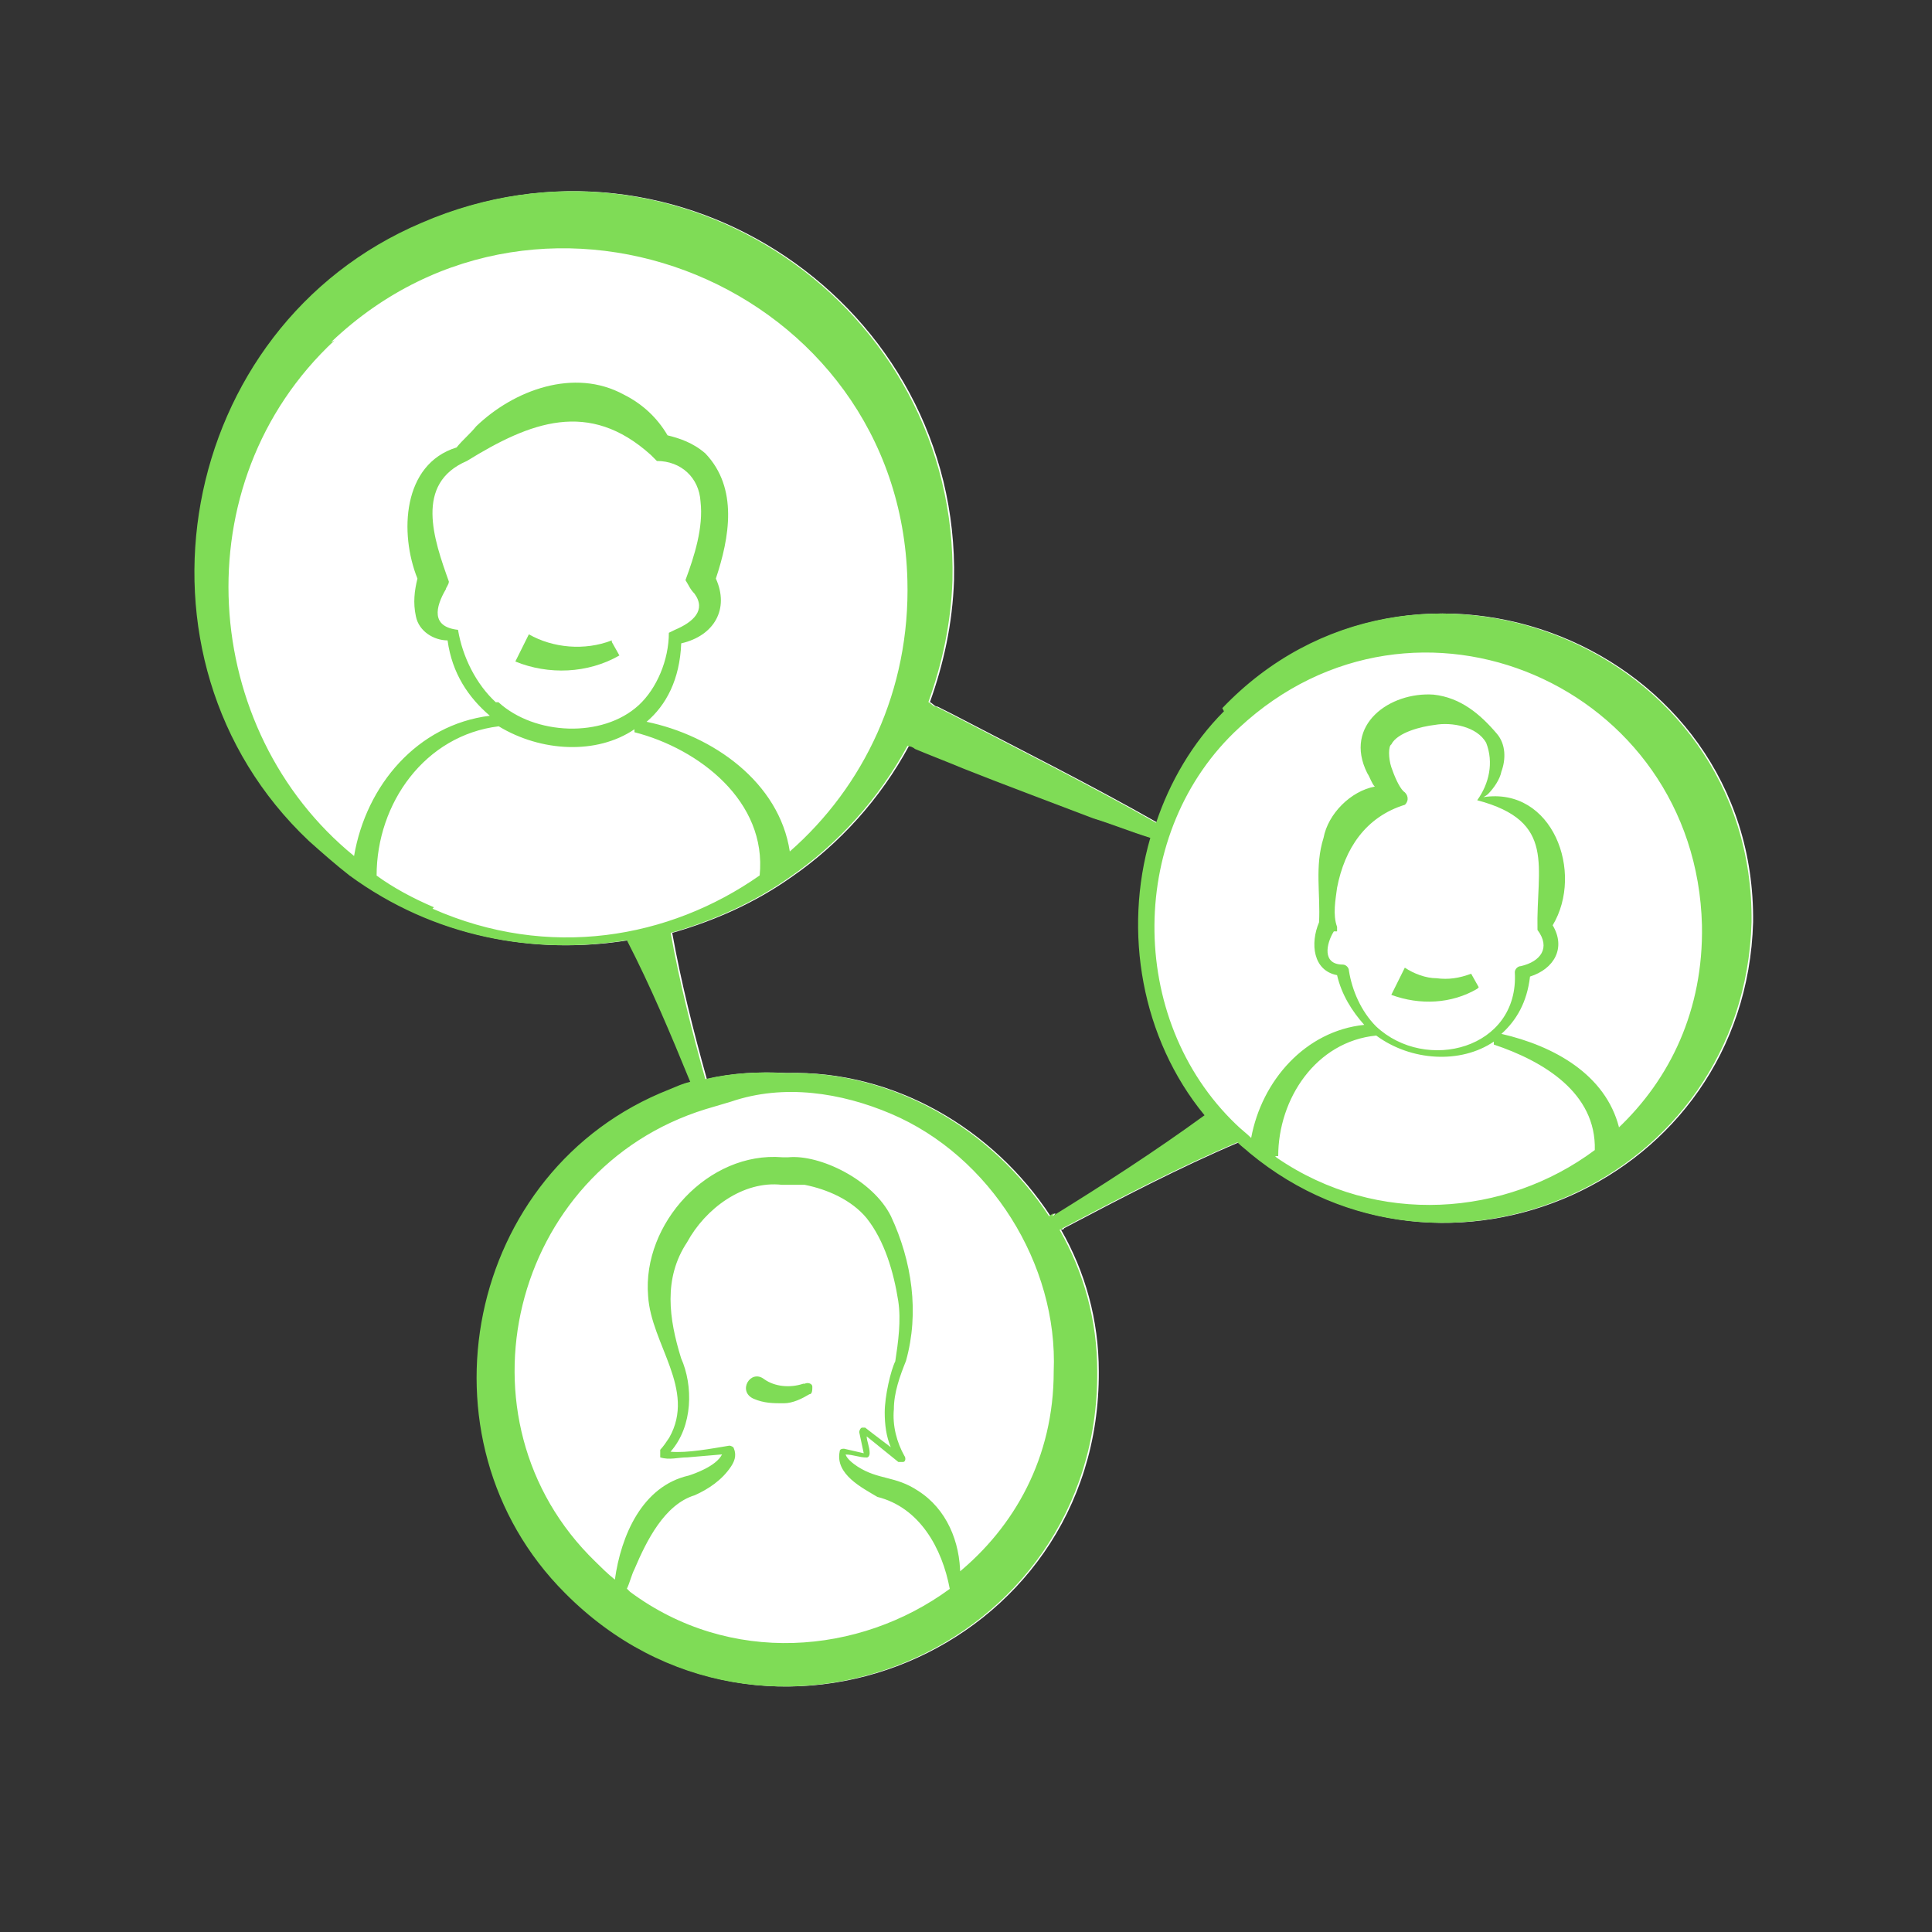
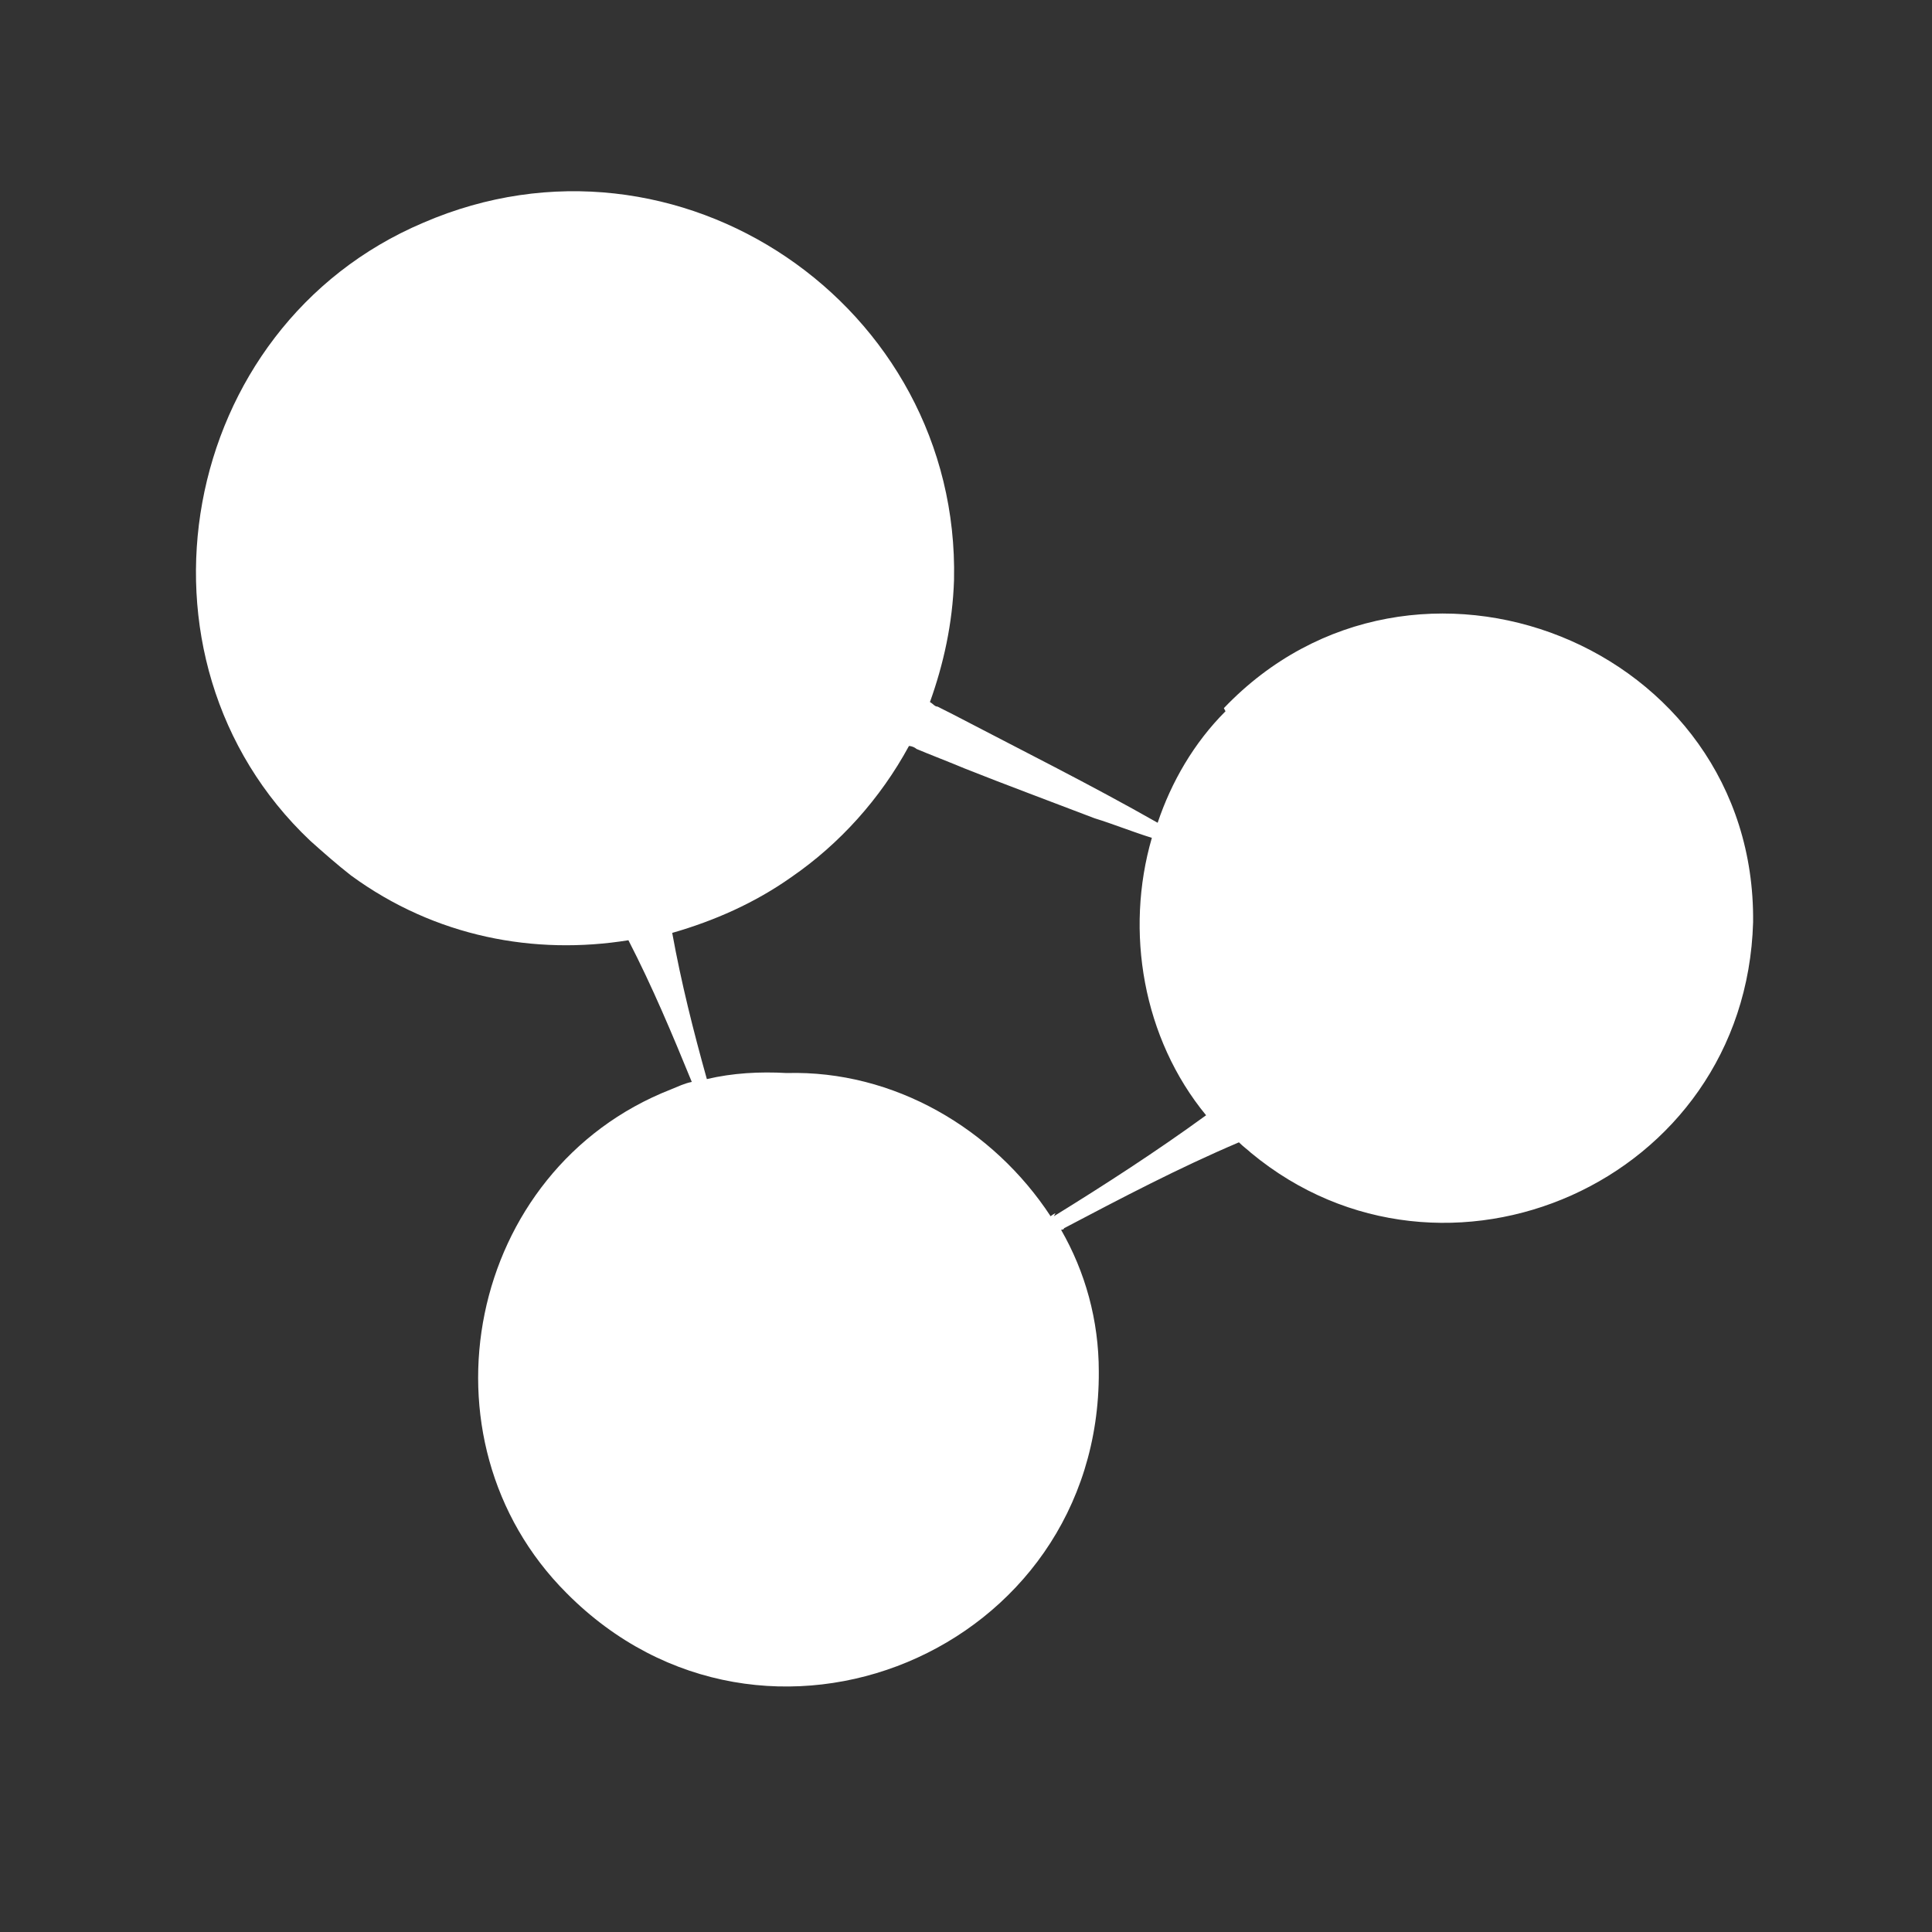
<svg xmlns="http://www.w3.org/2000/svg" id="Layer_1" data-name="Layer 1" viewBox="0 0 150 150">
  <rect x="0" y="0" width="150" height="150" fill="#333333" stroke="none" />
  <defs>
    <style> .cls-1 { fill: #fff; } .cls-2 { fill: #7fdc56; } </style>
  </defs>
-   <path class="cls-1" d="M95.15,55.22c-2.46,2.46-4.21,5.5-5.27,8.66-5.15-2.93-10.77-5.74-15.92-8.43l-1.17-.59c-.23,0-.35-.23-.59-.35,1.05-2.93,1.76-6.09,1.87-9.48.47-21.3-21.42-36.29-41.2-27.74-19.08,8.08-23.76,33.83-8.78,47.99,1.05.94,2.11,1.87,3.16,2.69h0c6.56,4.8,14.28,6.2,21.54,5.03,1.87,3.63,3.39,7.26,4.92,11h0c-.59.12-1.05.35-1.64.59-15.8,6.2-20.02,27.16-8.08,39.1,15.33,15.45,41.44,4.57,41.32-17.21,0-3.98-1.05-7.73-2.93-11,0,0,.23,0,.23-.12,4.45-2.34,8.9-4.68,13.58-6.67.35.35.7.59.94.82h0c14.98,12.41,38.4,2.34,38.98-17.91.23-21.54-26.34-32.07-41.09-16.62h0l.12.23ZM32.64,44.69h0ZM81.92,94.2s-.23.12-.35.23c-4.45-6.79-12.17-11.35-20.49-11.12-2.11-.12-4.21,0-6.2.47h0c-1.05-3.75-1.99-7.49-2.69-11.35,3.28-.94,6.44-2.34,9.25-4.33h0c3.75-2.58,6.91-6.09,9.13-10.18.23,0,.47.12.59.23.82.35,2.93,1.17,3.75,1.52,2.93,1.17,7.02,2.69,10.07,3.86,1.52.47,2.93,1.05,4.45,1.52-2.11,7.26-.7,15.57,4.21,21.54-3.86,2.81-7.84,5.38-11.82,7.84l.12-.23Z" />
-   <path class="cls-2" d="M95.03,55.22c-2.46,2.46-4.21,5.5-5.27,8.66-5.15-2.93-10.77-5.74-15.92-8.43l-1.17-.59c-.23,0-.35-.23-.59-.35,1.05-2.93,1.76-6.09,1.87-9.48.47-21.3-21.42-36.29-41.2-27.74-19.08,8.08-23.76,33.83-8.78,47.99,1.05.94,2.11,1.87,3.16,2.69h0c6.56,4.8,14.28,6.2,21.54,5.03,1.87,3.63,3.39,7.26,4.92,11h0c-.59.12-1.05.35-1.64.59-15.8,6.2-20.02,27.16-8.08,39.1,15.33,15.45,41.44,4.57,41.32-17.21,0-3.98-1.05-7.73-2.93-11,0,0,.23,0,.23-.12,4.45-2.34,8.9-4.68,13.58-6.67.35.35.7.59.94.82h0c14.98,12.41,38.4,2.34,38.98-17.91.23-21.54-26.34-32.07-41.09-16.62h0l.12.23ZM25.73,26.54c16.51-15.69,44.13-4.33,44.72,18.5.23,8.55-3.39,16.04-9.13,21.07-.82-5.38-5.97-9.01-11.12-10.07,1.52-1.29,2.58-3.28,2.69-6.09,2.58-.59,3.75-2.69,2.69-5.03,1.05-3.16,1.76-7.02-.82-9.72-.94-.82-1.99-1.17-2.93-1.4-.82-1.4-1.99-2.46-3.39-3.16-3.86-2.11-8.55-.35-11.47,2.46-.47.59-1.05,1.05-1.52,1.64-4.21,1.29-4.45,6.67-3.04,10.18-.23.94-.35,1.87-.12,2.93.23,1.17,1.4,1.87,2.46,1.87.35,2.58,1.64,4.45,3.28,5.85-5.62.7-9.6,5.38-10.54,10.89-11.94-9.72-13.46-28.91-1.52-40.03h0l-.23.12ZM38.49,54.52c-1.52-1.4-2.58-3.51-2.93-5.62-2.11-.23-1.76-1.76-.94-3.16,0-.12.23-.35.23-.59-1.17-3.28-2.69-7.61,1.4-9.36,4.92-3.04,9.48-4.8,14.28-.47l.47.47c1.87,0,3.28,1.29,3.39,3.16.23,1.99-.47,4.21-1.17,6.09.23.35.35.7.7,1.05.94,1.29-.12,2.22-1.52,2.81l-.47.23c0,2.11-.94,4.33-2.34,5.62-2.81,2.58-8.08,2.34-10.89-.23h-.23ZM32.52,44.69h0ZM33.69,70.44c-1.64-.7-3.16-1.52-4.45-2.46h0c0-5.62,3.75-10.89,9.48-11.59,3.28,1.99,7.61,2.22,10.54.23v.23c5.03,1.29,10.3,5.38,9.72,11.12-7.02,4.92-16.39,6.56-25.4,2.58h0l.12-.12ZM48.67,123.35c.23-.47.35-1.05.59-1.52.94-2.22,2.34-5.03,4.68-5.74,1.05-.47,2.11-1.17,2.81-2.22.23-.35.47-.82.23-1.4,0-.12-.23-.23-.35-.23-1.4.23-3.28.59-4.57.47,1.76-1.99,1.76-5.15.82-7.26-.94-3.04-1.4-6.2.47-9.01,1.4-2.58,4.33-4.8,7.37-4.45h1.76c1.76.35,3.63,1.17,4.8,2.58,1.4,1.76,2.11,4.21,2.46,6.44.23,1.52,0,3.16-.23,4.68-.35.7-.82,2.69-.82,3.98,0,.94.12,1.87.47,2.69-.94-.7-1.99-1.52-1.99-1.52h-.23c-.12,0-.23.23-.23.35.12.59.23,1.05.35,1.64-.47-.12-1.05-.23-1.52-.35-.12,0-.35,0-.35.23-.35,1.76,1.76,2.81,2.93,3.51,3.28.82,5.03,3.98,5.62,7.14-7.02,5.15-17.09,5.97-24.82.23h0l-.23-.23ZM74.55,122.3c0-2.58-1.05-5.15-3.28-6.56-1.76-1.17-3.04-.82-4.68-1.87-.35-.23-.82-.59-.94-.94.59,0,1.05.23,1.64.23.12,0,.23-.12.23-.35,0-.47-.23-.94-.23-1.29l2.46,1.99h.35c.23,0,.23-.35.12-.47-.59-1.05-.94-2.34-.82-3.63,0-1.29.47-2.58.94-3.75,1.05-3.75.47-7.73-1.17-11.24-1.4-2.81-5.5-4.8-7.96-4.57,0,0-1.05,0-.47,0-5.74-.47-10.89,5.15-10.42,10.77.23,3.75,3.75,7.26,1.64,11-.23.35-.47.7-.7.94v.59c.7.23,1.4,0,2.11,0l2.69-.23c-.47.94-2.22,1.52-2.58,1.64-3.63.82-5.27,4.68-5.74,8.08-.59-.47-1.05-.94-1.52-1.4-11.35-11-6.56-30.44,8.55-35.12l1.99-.59c4.1-1.4,8.55-.7,12.41.94,7.73,3.28,12.99,11.71,12.64,20.02,0,6.67-3.04,12.06-7.49,15.69h0l.23.12ZM81.8,94.2s-.23.12-.35.23c-4.45-6.79-12.17-11.35-20.49-11.12-2.11-.12-4.21,0-6.2.47h0c-1.05-3.75-1.99-7.49-2.69-11.35,3.28-.94,6.44-2.34,9.25-4.33h0c3.75-2.58,6.91-6.09,9.13-10.18.23,0,.47.12.59.23.82.35,2.93,1.17,3.75,1.52,2.93,1.17,7.02,2.69,10.07,3.86,1.52.47,2.93,1.05,4.45,1.52-2.11,7.26-.7,15.57,4.21,21.54-3.86,2.81-7.84,5.38-11.82,7.84l.12-.23ZM99.01,89.76h.23c0-4.45,2.93-8.9,7.61-9.36,2.69,1.99,6.56,2.22,9.13.47v.23c3.86,1.29,7.96,3.75,7.84,8.19-6.91,5.15-16.86,5.97-24.7.59h0l-.12-.12ZM103.81,72.31v-.35c-.35-.94-.12-2.11,0-3.04.59-3.04,2.22-5.5,5.27-6.44.35-.35.23-.82-.12-1.05-.35-.35-.7-1.17-.94-1.87-.23-.7-.23-1.64,0-1.76.47-.94,2.34-1.4,3.39-1.52,1.29-.23,3.28.12,3.98,1.4.59,1.52.23,3.16-.7,4.45,6.2,1.64,4.57,5.15,4.68,10.07,1.05,1.4.23,2.46-1.29,2.81-.23,0-.47.23-.47.47.35,5.97-6.91,7.84-10.77,4.21-1.17-1.17-1.87-2.81-2.11-4.33,0-.23-.23-.47-.47-.47-1.64,0-1.29-1.64-.7-2.58h.23ZM125.7,87.53c-1.05-4.1-5.03-6.32-9.13-7.26,1.17-1.05,1.99-2.46,2.22-4.45,1.87-.59,2.81-2.22,1.76-3.98,2.46-4.1,0-10.77-5.38-9.95,0,0,.23-.12.35-.23.47-.47.94-1.17,1.05-1.76.35-.94.35-2.11-.35-2.93-1.29-1.52-2.81-2.81-4.92-3.04-3.39-.23-7.02,2.34-5.15,6.09.23.35.35.82.59,1.05-1.87.35-3.63,2.11-3.98,3.98-.7,2.22-.23,4.33-.35,6.56-.7,1.64-.47,3.75,1.4,4.1.35,1.52,1.17,2.81,2.11,3.86-4.57.47-7.96,4.33-8.78,8.78-.35-.35-.82-.7-1.17-1.05-8.55-8.19-8.43-22.83.23-30.79,13.7-12.76,35.47-3.28,35.94,15.33.12,6.56-2.46,11.94-6.56,15.8h0l.12-.12Z" />
-   <path class="cls-2" d="M47.5,49.72c-2.11.82-4.57.59-6.44-.47l-1.05,2.11c2.58,1.05,5.62.94,8.08-.47l-.59-1.05h0v-.12Z" />
-   <path class="cls-2" d="M114.81,76.65l-.59-1.05c-.94.35-1.76.47-2.69.35-.82,0-1.76-.35-2.46-.82l-1.05,2.11c2.22.82,4.68.7,6.67-.47h0l.12-.12Z" />
-   <path class="cls-2" d="M62.37,107.43c-1.05.35-2.22.23-3.04-.35-1.05-.82-2.11.94-.82,1.52.82.35,1.52.35,2.34.35.7,0,1.4-.35,1.99-.7.23,0,.23-.35.23-.59s-.35-.35-.59-.23h-.12Z" />
+   <path class="cls-1" d="M95.15,55.22c-2.46,2.46-4.21,5.5-5.27,8.66-5.15-2.93-10.77-5.74-15.92-8.43l-1.17-.59c-.23,0-.35-.23-.59-.35,1.05-2.93,1.76-6.09,1.87-9.48.47-21.3-21.42-36.29-41.2-27.74-19.08,8.08-23.76,33.83-8.78,47.99,1.05.94,2.11,1.87,3.16,2.69h0c6.56,4.8,14.28,6.2,21.54,5.03,1.87,3.63,3.39,7.26,4.92,11h0c-.59.12-1.05.35-1.64.59-15.8,6.2-20.02,27.16-8.08,39.1,15.33,15.45,41.44,4.57,41.32-17.21,0-3.98-1.05-7.73-2.93-11,0,0,.23,0,.23-.12,4.45-2.34,8.9-4.68,13.58-6.67.35.35.7.59.94.82h0c14.98,12.41,38.4,2.34,38.98-17.91.23-21.54-26.34-32.07-41.09-16.62h0l.12.23ZM32.64,44.69h0M81.92,94.2s-.23.12-.35.23c-4.45-6.79-12.17-11.35-20.49-11.12-2.11-.12-4.21,0-6.2.47h0c-1.05-3.75-1.99-7.49-2.69-11.35,3.28-.94,6.44-2.34,9.25-4.33h0c3.75-2.58,6.91-6.09,9.13-10.18.23,0,.47.12.59.23.82.35,2.93,1.17,3.75,1.52,2.93,1.17,7.02,2.69,10.07,3.86,1.52.47,2.93,1.05,4.45,1.52-2.11,7.26-.7,15.57,4.21,21.54-3.86,2.81-7.84,5.38-11.82,7.84l.12-.23Z" />
</svg>